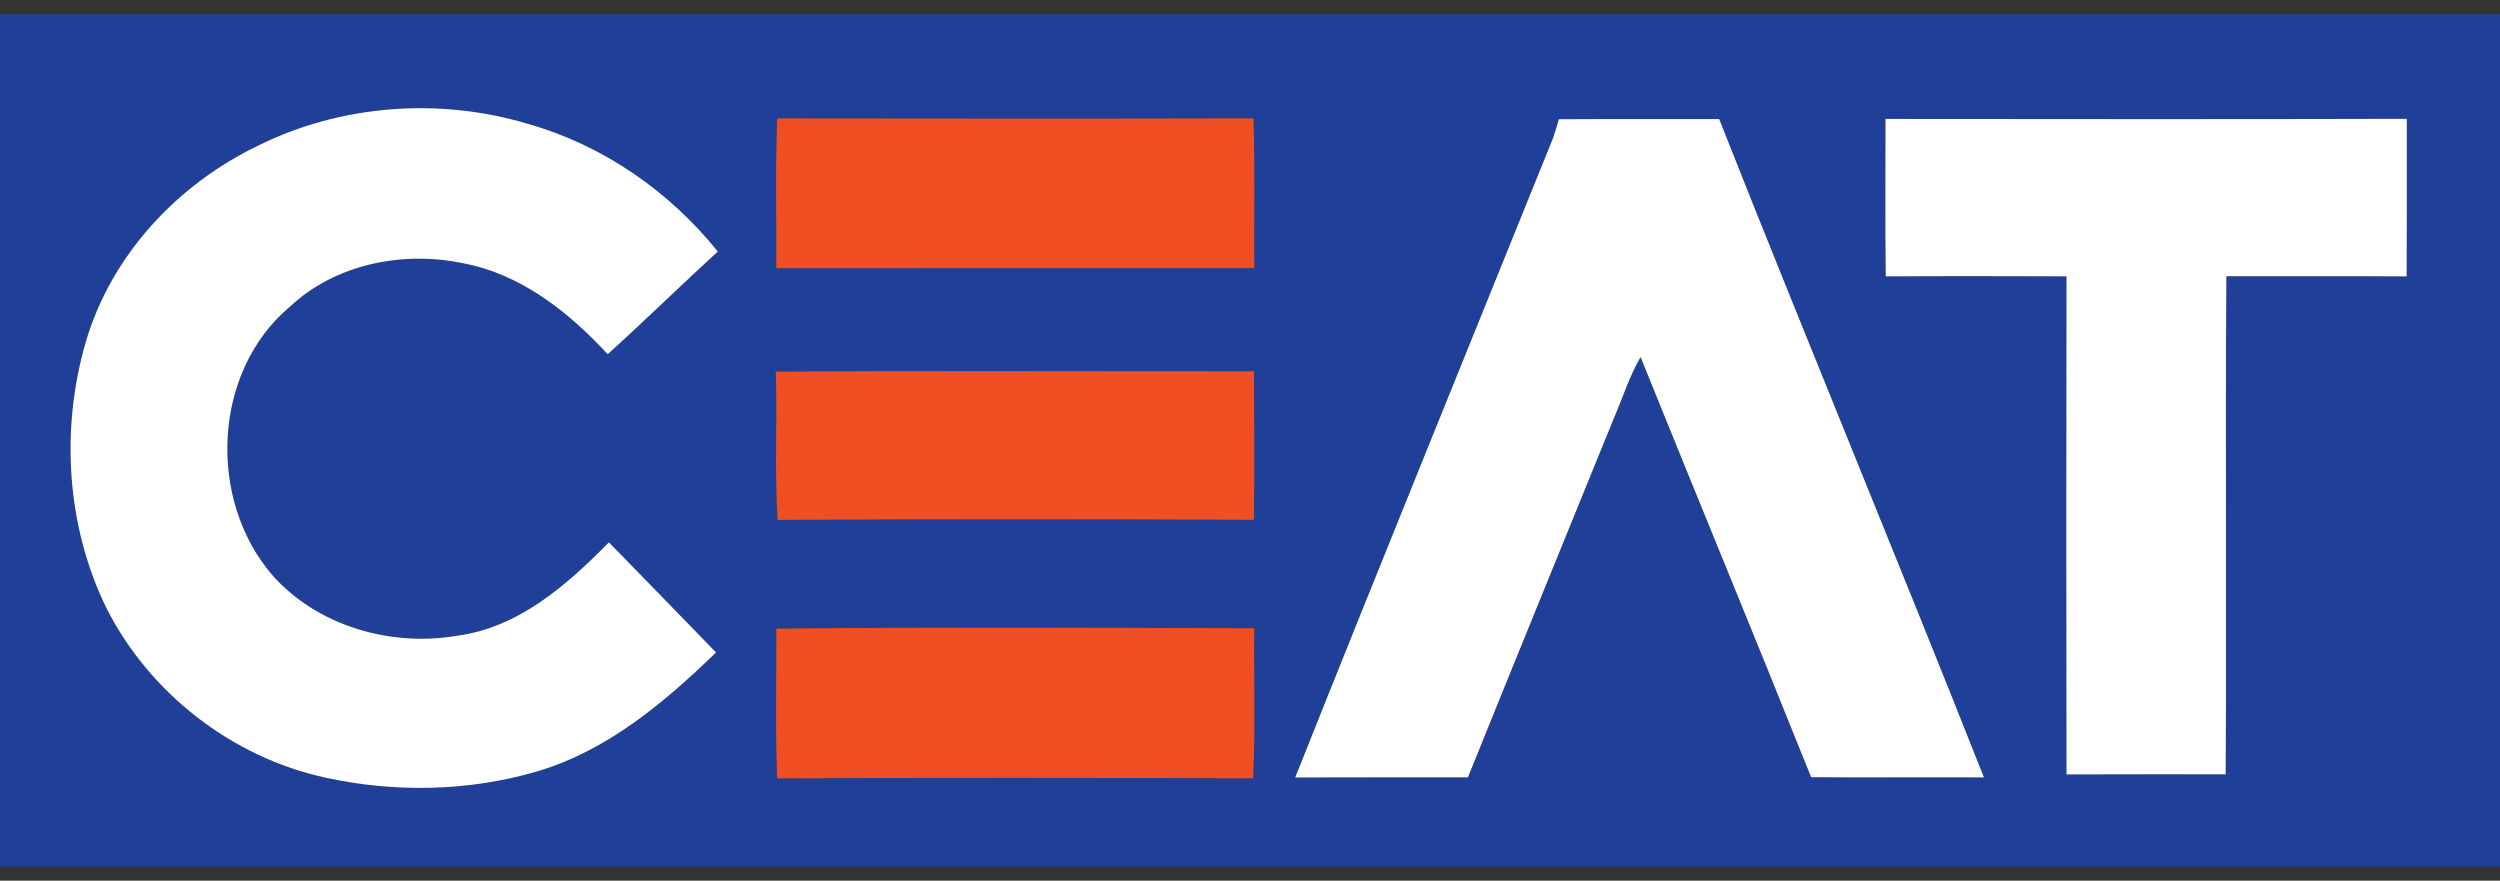
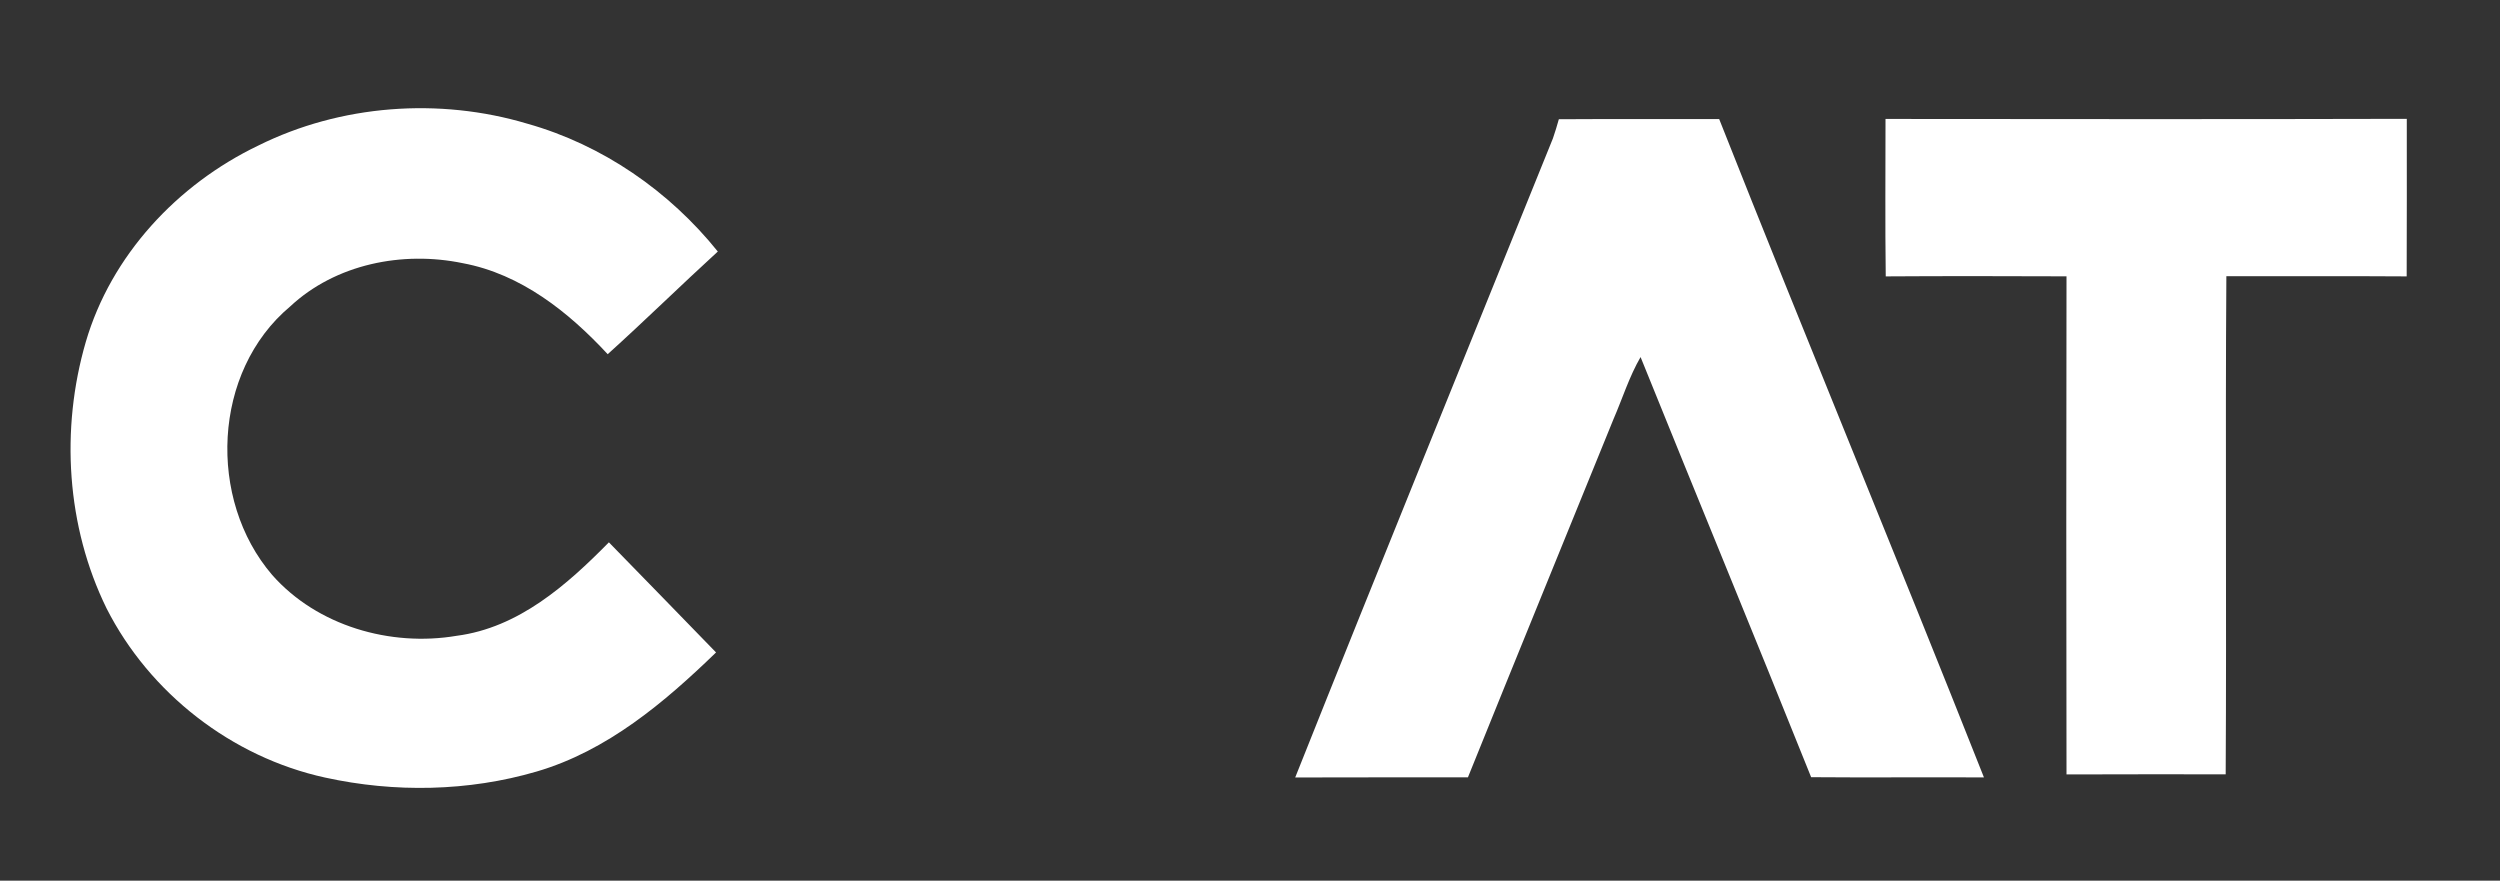
<svg xmlns="http://www.w3.org/2000/svg" width="88" height="31" viewBox="0 0 88 31" fill="none">
  <rect x="0" y="0" width="88" height="31" fill="#333333" stroke="none" />
  <g clip-path="url(#clip0_53_247)">
-     <path d="M0 0.5H88V30.5H0V0.5ZM9.089 5.125C6.234 6.494 3.908 8.997 3.02 12.035C2.126 15.107 2.335 18.53 3.753 21.419C5.264 24.395 8.151 26.652 11.446 27.371C13.887 27.907 16.487 27.862 18.89 27.158C21.373 26.431 23.39 24.724 25.205 22.966C23.953 21.669 22.689 20.383 21.433 19.09C19.961 20.586 18.257 22.096 16.075 22.38C13.741 22.776 11.161 22.03 9.582 20.24C7.299 17.584 7.474 13.082 10.212 10.789C11.814 9.293 14.17 8.825 16.29 9.264C18.337 9.645 20.019 10.986 21.391 12.468C22.703 11.284 23.963 10.046 25.267 8.854C23.561 6.73 21.21 5.099 18.562 4.354C15.458 3.426 11.992 3.681 9.089 5.125ZM27.36 4.168C27.282 5.924 27.338 7.682 27.324 9.44C32.932 9.44 38.541 9.442 44.149 9.438C44.139 7.68 44.177 5.922 44.123 4.166C38.535 4.181 32.948 4.176 27.36 4.168ZM54.871 4.197C54.809 4.424 54.739 4.648 54.663 4.871C51.637 12.369 48.583 19.857 45.591 27.367C47.616 27.359 49.644 27.365 51.671 27.363C53.367 23.157 55.086 18.963 56.792 14.761C57.11 14.03 57.347 13.261 57.748 12.568C59.739 17.503 61.773 22.418 63.752 27.357C65.779 27.375 67.806 27.353 69.835 27.365C66.772 19.625 63.577 11.934 60.515 4.191C58.635 4.195 56.754 4.185 54.871 4.197ZM66.378 9.728C68.499 9.715 70.619 9.719 72.741 9.726C72.731 15.572 72.731 21.415 72.741 27.26C74.607 27.252 76.476 27.256 78.344 27.256C78.378 21.411 78.328 15.566 78.368 9.723C80.484 9.725 82.599 9.715 84.715 9.728C84.723 7.879 84.719 6.031 84.719 4.183C78.601 4.199 72.486 4.193 66.37 4.187C66.37 6.035 66.354 7.883 66.378 9.728ZM27.306 13.08C27.366 14.82 27.258 16.563 27.372 18.301C32.96 18.27 38.549 18.276 44.137 18.297C44.165 16.555 44.145 14.811 44.141 13.068C38.529 13.072 32.918 13.044 27.306 13.08ZM27.326 22.126C27.334 23.884 27.286 25.642 27.356 27.399C32.942 27.373 38.527 27.379 44.112 27.397C44.195 25.636 44.129 23.874 44.151 22.114C38.543 22.096 32.934 22.072 27.326 22.126Z" fill="#203F99" />
    <path d="M9.089 5.125C11.992 3.681 15.458 3.426 18.562 4.354C21.21 5.099 23.561 6.73 25.267 8.854C23.963 10.046 22.703 11.284 21.391 12.468C20.019 10.986 18.337 9.645 16.29 9.264C14.17 8.824 11.814 9.293 10.212 10.789C7.474 13.082 7.299 17.584 9.582 20.24C11.161 22.03 13.741 22.776 16.075 22.38C18.257 22.096 19.961 20.586 21.433 19.09C22.689 20.383 23.953 21.669 25.205 22.966C23.39 24.724 21.373 26.431 18.89 27.158C16.487 27.862 13.887 27.907 11.446 27.371C8.151 26.652 5.264 24.395 3.753 21.419C2.335 18.53 2.126 15.107 3.02 12.035C3.908 8.997 6.234 6.494 9.089 5.125Z" fill="white" />
    <path d="M54.871 4.197C56.754 4.185 58.635 4.195 60.515 4.191C63.577 11.934 66.772 19.624 69.835 27.365C67.806 27.353 65.779 27.375 63.752 27.357C61.773 22.418 59.74 17.503 57.748 12.568C57.347 13.261 57.11 14.03 56.792 14.761C55.086 18.963 53.367 23.157 51.671 27.363C49.644 27.365 47.617 27.359 45.591 27.367C48.583 19.857 51.637 12.369 54.663 4.871C54.739 4.648 54.809 4.424 54.871 4.197Z" fill="white" />
    <path d="M66.378 9.729C66.354 7.883 66.37 6.035 66.37 4.187C72.486 4.193 78.601 4.199 84.719 4.183C84.719 6.031 84.723 7.879 84.715 9.729C82.6 9.715 80.484 9.725 78.368 9.723C78.328 15.566 78.378 21.411 78.344 27.256C76.476 27.256 74.607 27.252 72.741 27.26C72.731 21.415 72.731 15.572 72.741 9.727C70.619 9.719 68.499 9.715 66.378 9.729Z" fill="white" />
-     <path d="M27.36 4.168C32.948 4.175 38.535 4.181 44.123 4.166C44.177 5.922 44.139 7.68 44.149 9.438C38.541 9.442 32.932 9.44 27.324 9.44C27.338 7.682 27.282 5.924 27.36 4.168Z" fill="#F04F23" />
-     <path d="M27.306 13.08C32.918 13.044 38.529 13.072 44.141 13.068C44.145 14.811 44.165 16.555 44.137 18.297C38.549 18.276 32.96 18.27 27.372 18.301C27.258 16.563 27.366 14.82 27.306 13.08Z" fill="#F04F23" />
-     <path d="M27.326 22.126C32.934 22.072 38.543 22.096 44.151 22.114C44.129 23.874 44.195 25.636 44.112 27.397C38.527 27.379 32.942 27.373 27.356 27.399C27.286 25.642 27.334 23.884 27.326 22.126Z" fill="#F04F23" />
  </g>
  <defs>
    <clipPath id="clip0_53_247">
      <rect width="88" height="30" fill="white" transform="translate(0 0.5)" />
    </clipPath>
  </defs>
</svg>